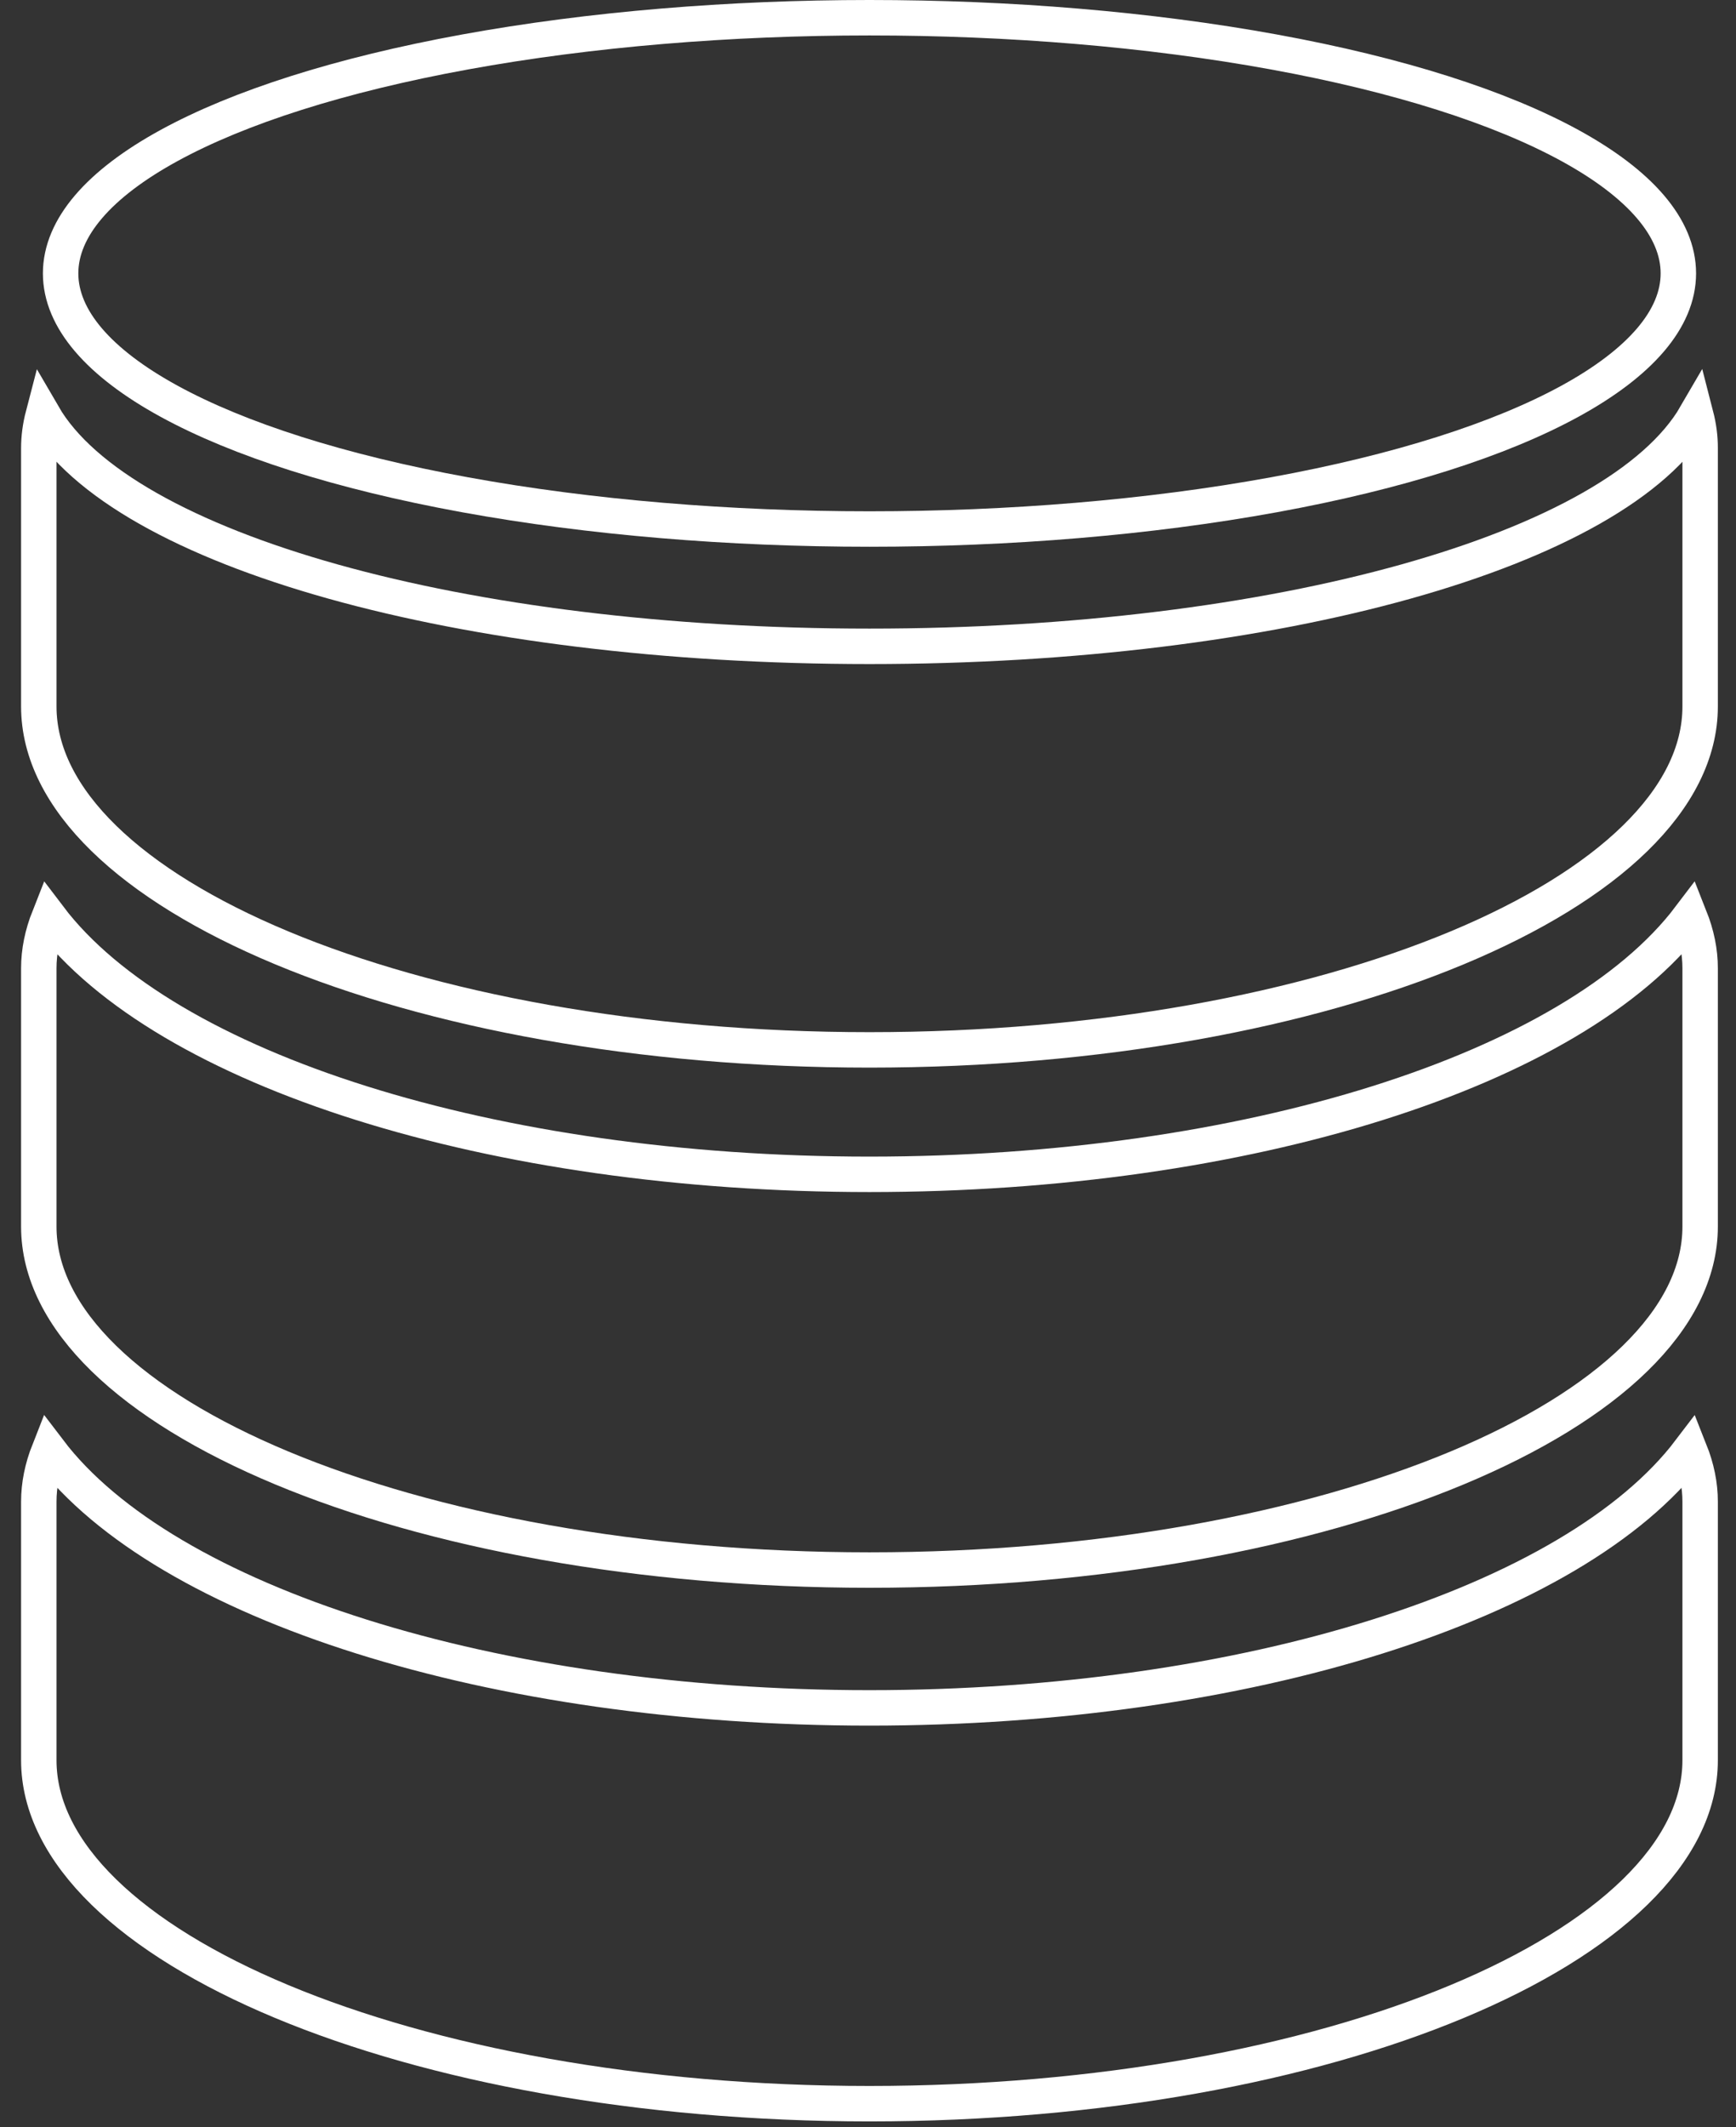
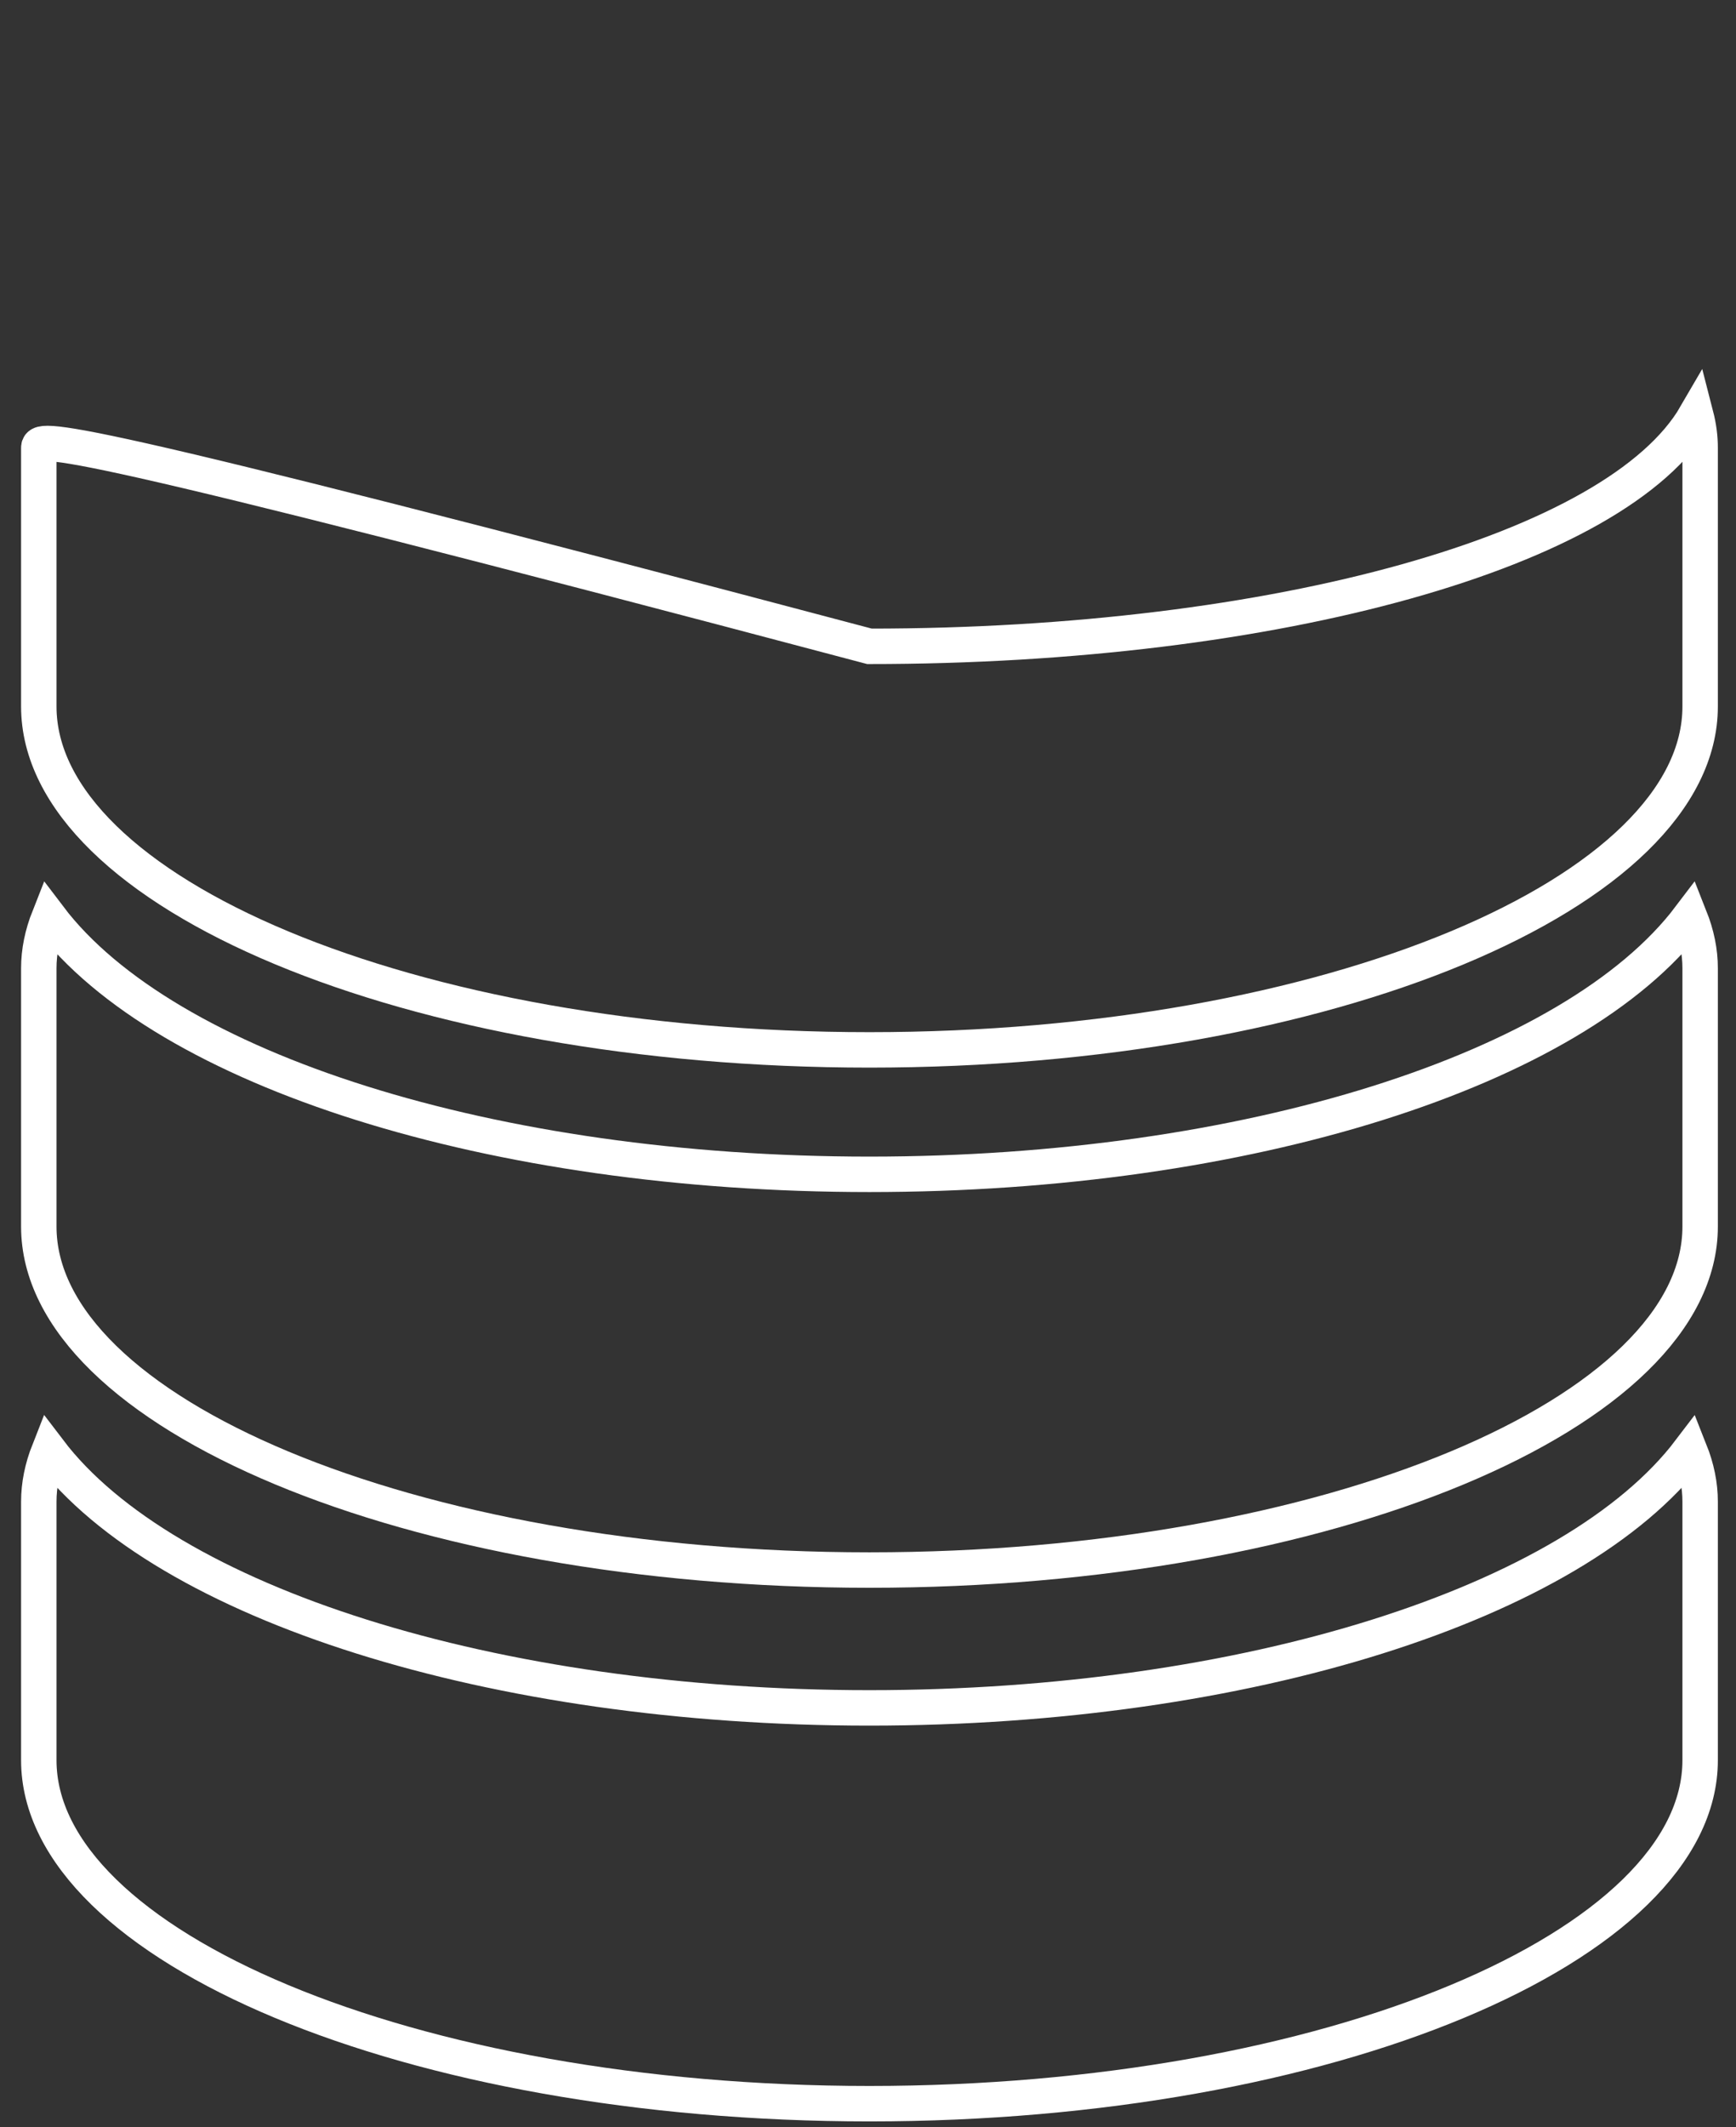
<svg xmlns="http://www.w3.org/2000/svg" width="49px" height="60px" viewBox="0 0 49 60" version="1.1">
  <rect x="0" y="0" width="49" height="60" fill="#333333" stroke="none" />
  <title>data (1)</title>
  <desc>Created with Sketch.</desc>
  <g id="desktop" stroke="none" stroke-width="1" fill="none" fill-rule="evenodd">
    <g id="homepage" transform="translate(-790, -3902)" fill-rule="nonzero" stroke="#FFFFFF">
      <g id="Services" transform="translate(0, 3512)">
        <g id="data-(1)" transform="translate(790, 390)">
          <path d="M1.386,25.87 C1.192,26.36 1.095,26.839 1.095,27.312 L1.095,34.596 C1.095,39.833 11.56,44.286 24.54,44.286 C37.52,44.286 47.988,39.833 47.988,34.596 L47.988,27.312 C47.988,26.837 47.89,26.358 47.696,25.869 C44.426,30.187 35.18,33.124 24.54,33.124 C13.905,33.124 4.659,30.187 1.386,25.87 Z" id="Path" />
          <path d="M1.384,40.92 C1.192,41.406 1.095,41.883 1.095,42.359 L1.095,49.649 C1.095,54.883 11.564,59.338 24.54,59.338 C37.516,59.338 47.988,54.882 47.988,49.649 L47.988,42.359 C47.988,41.884 47.89,41.406 47.697,40.921 C44.424,45.229 35.165,48.174 24.54,48.174 C13.918,48.174 4.66,45.229 1.384,40.92 Z" id="Path" />
-           <path d="M47.867,11.714 C45.651,15.532 36.034,18.231 24.542,18.231 C13.054,18.231 3.435,15.532 1.218,11.715 C1.136,12.029 1.095,12.337 1.095,12.642 L1.095,19.925 C1.095,25.165 11.557,29.614 24.54,29.614 C37.524,29.614 47.988,25.165 47.988,19.925 L47.988,12.641 C47.989,12.336 47.948,12.028 47.867,11.714 Z" id="Path" />
-           <ellipse id="Oval" cx="24.542" cy="7.711" rx="22.831" ry="7.211" />
+           <path d="M47.867,11.714 C45.651,15.532 36.034,18.231 24.542,18.231 C1.136,12.029 1.095,12.337 1.095,12.642 L1.095,19.925 C1.095,25.165 11.557,29.614 24.54,29.614 C37.524,29.614 47.988,25.165 47.988,19.925 L47.988,12.641 C47.989,12.336 47.948,12.028 47.867,11.714 Z" id="Path" />
        </g>
      </g>
    </g>
  </g>
</svg>